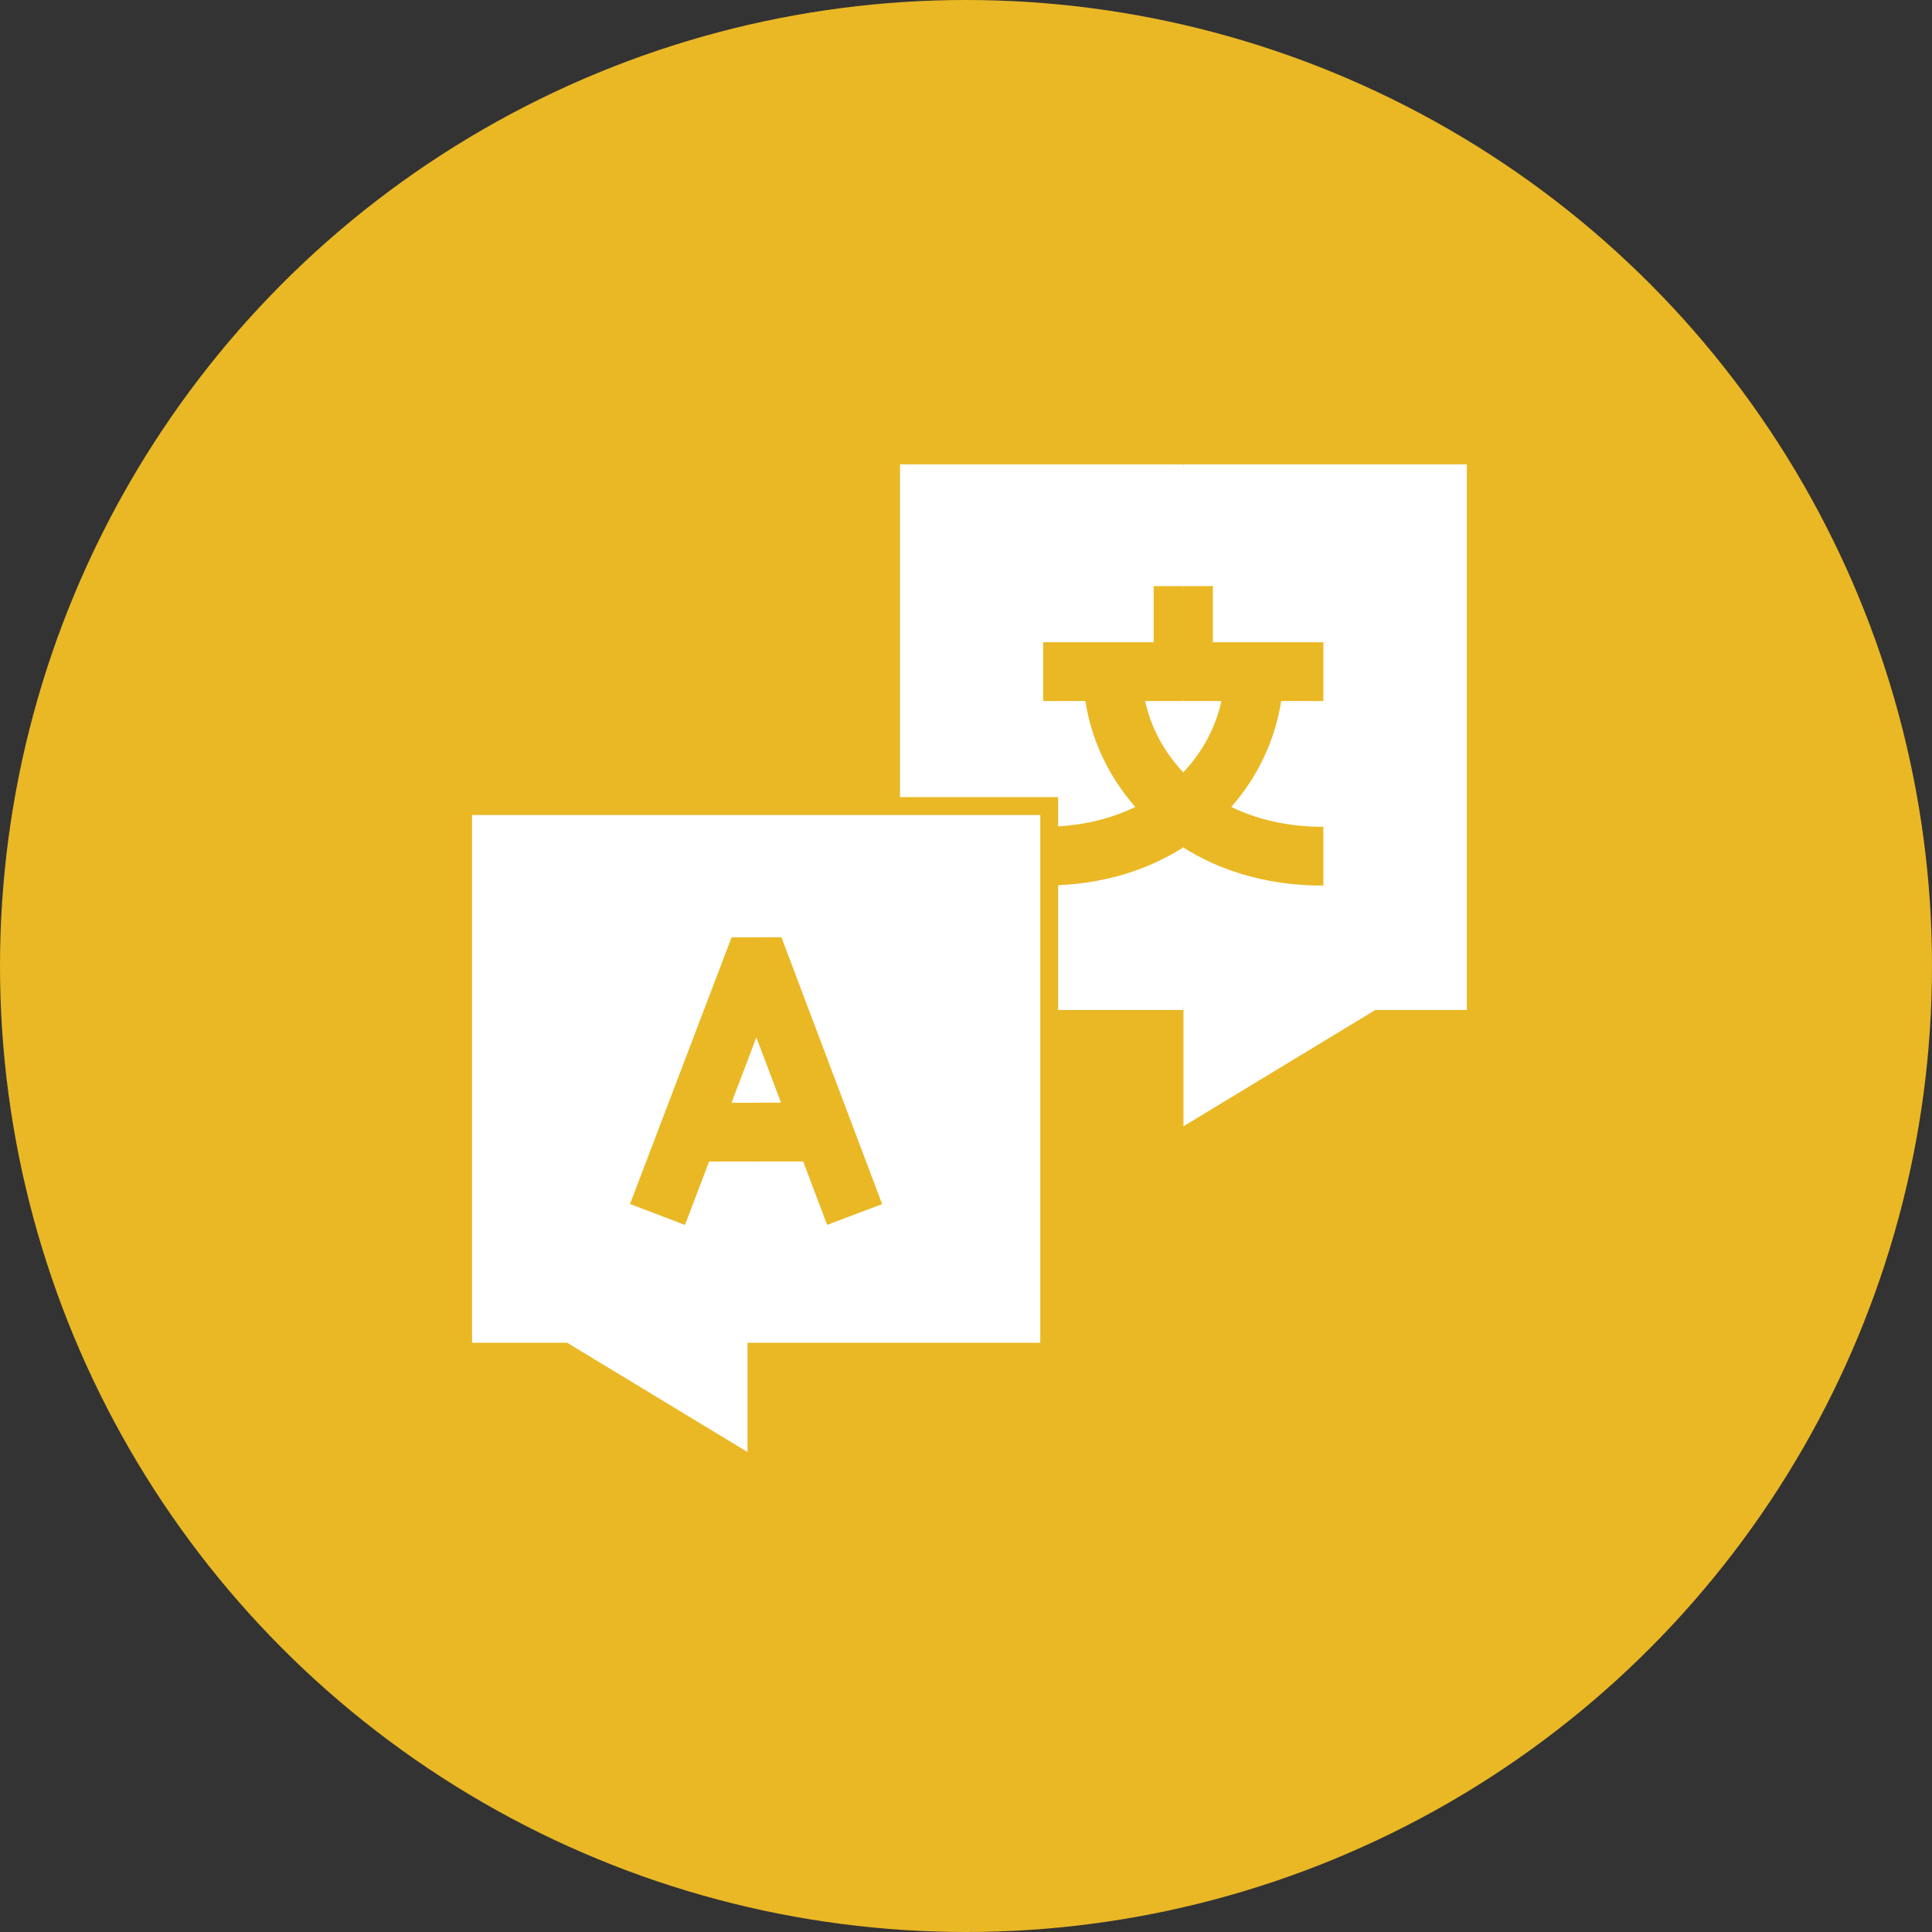
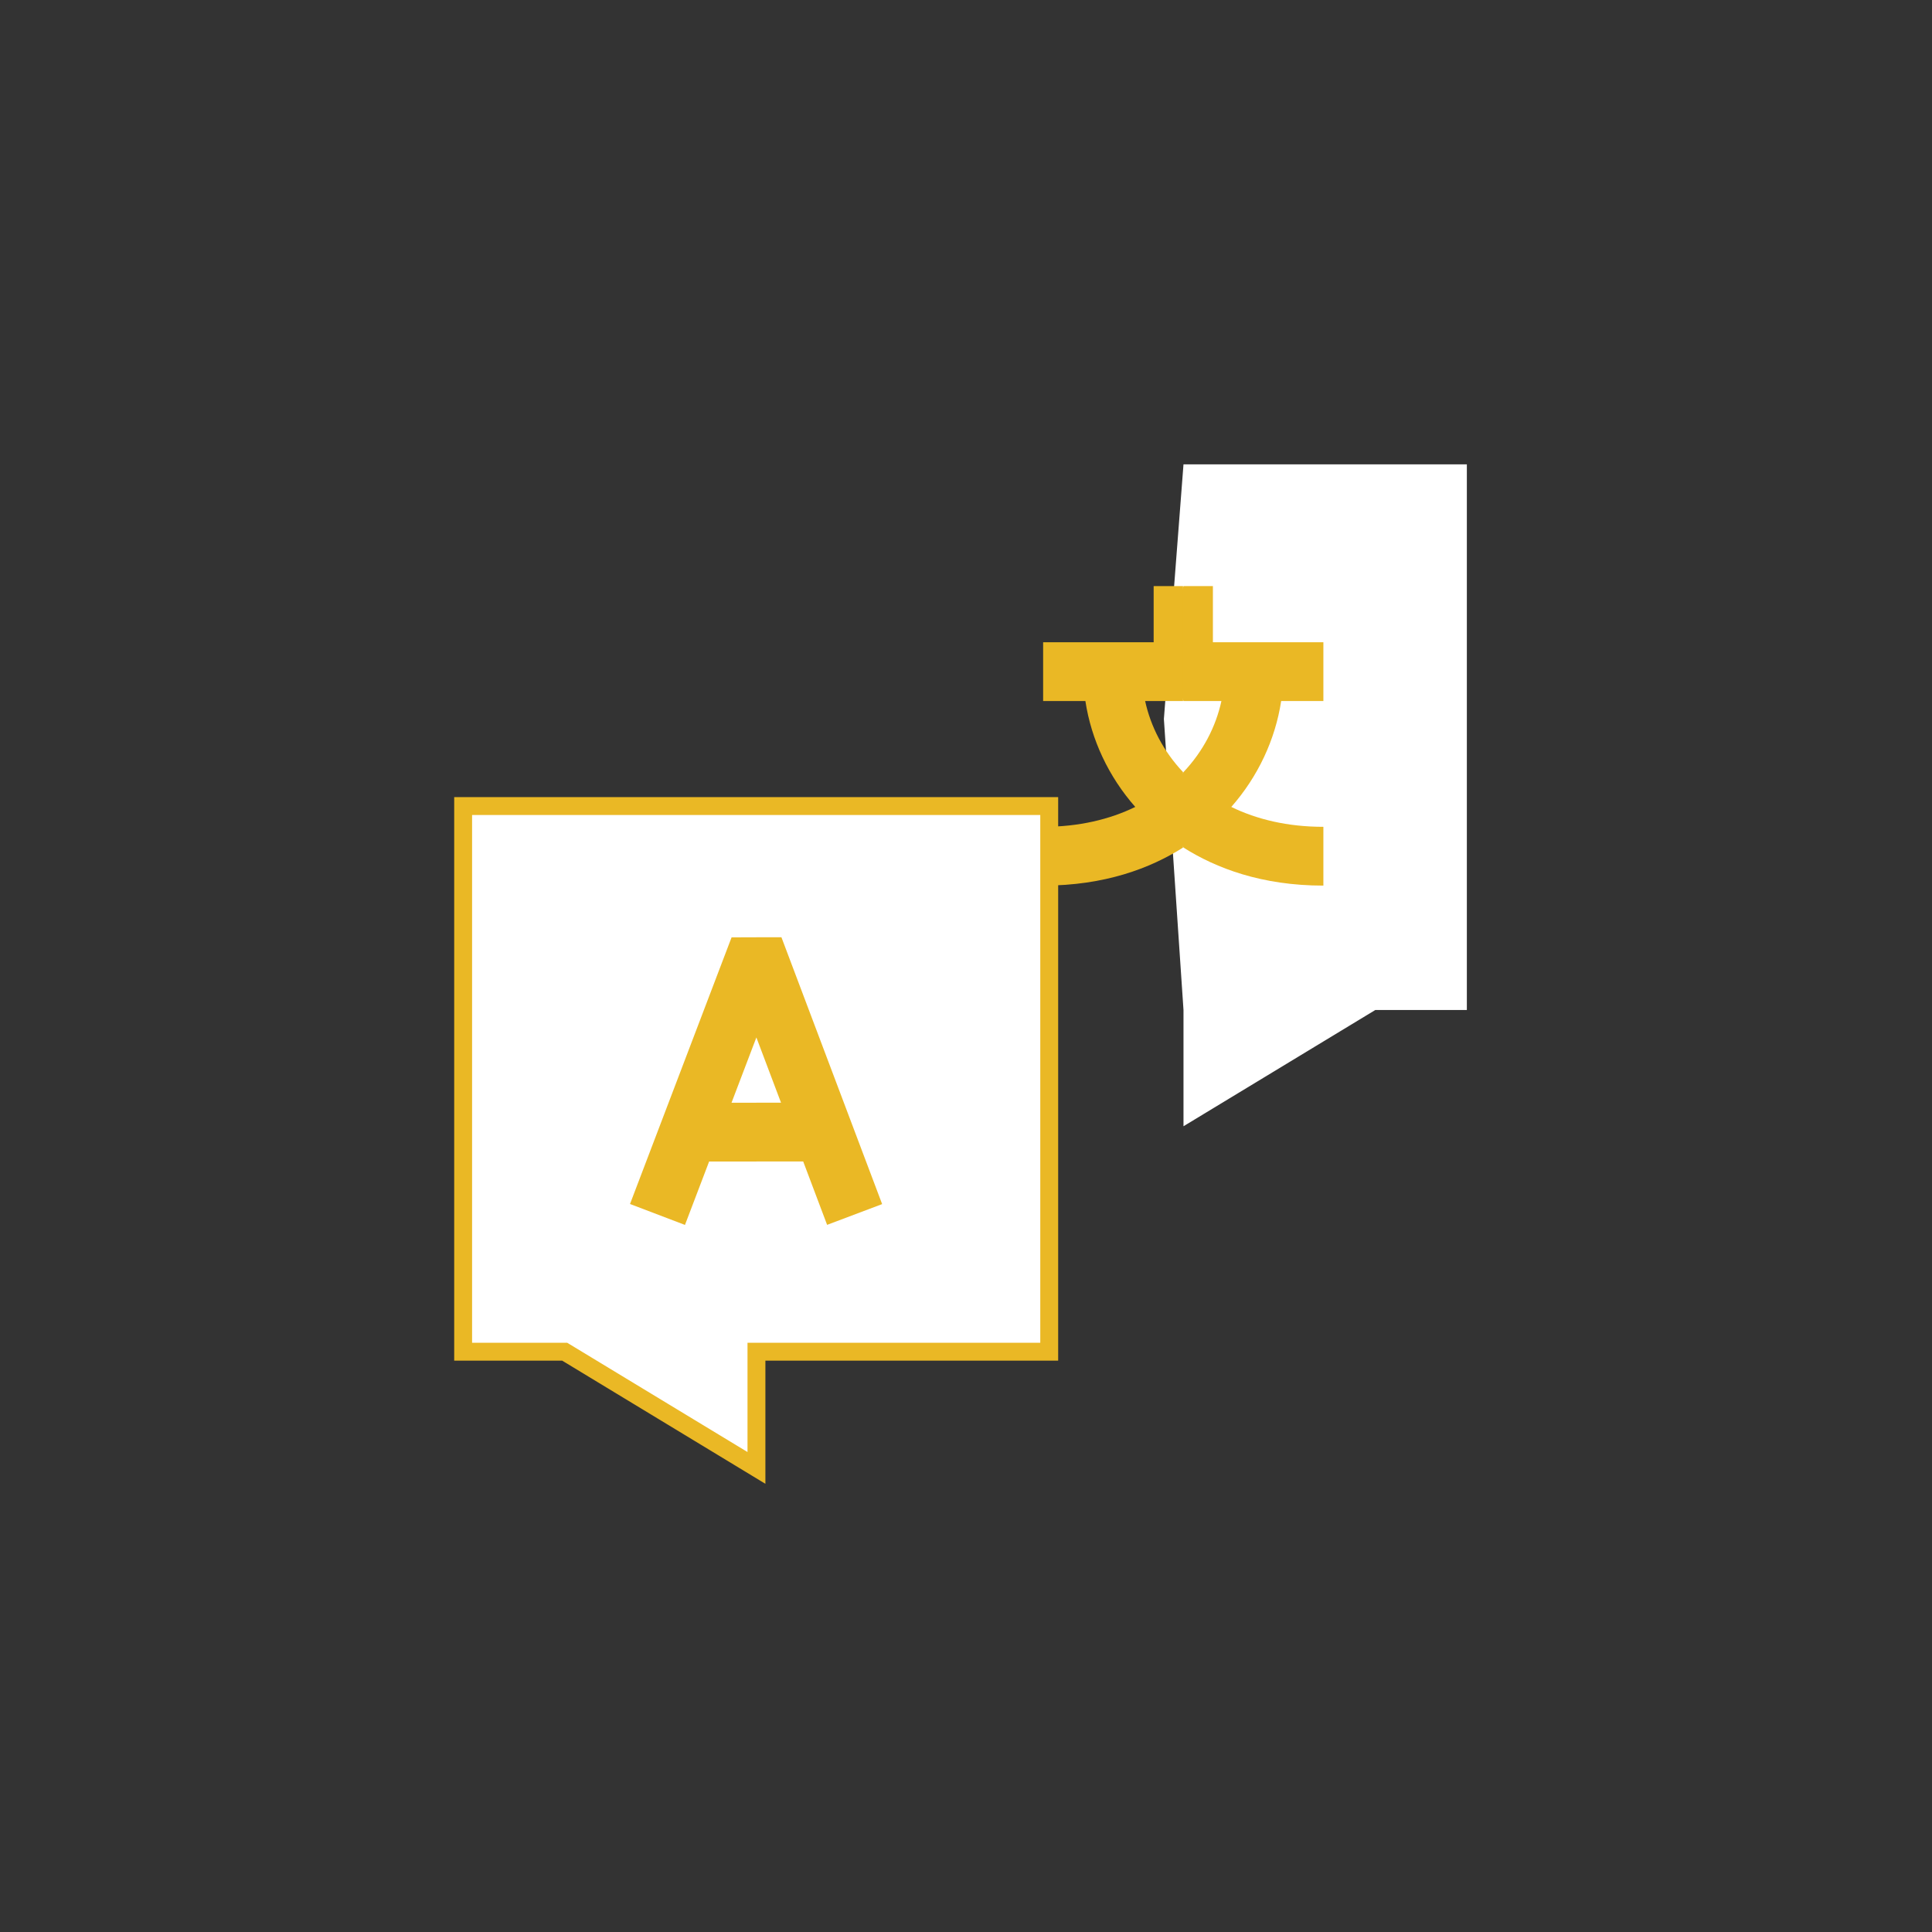
<svg xmlns="http://www.w3.org/2000/svg" width="54" height="54" viewBox="0 0 54 54" fill="none">
  <rect x="0" y="0" width="54" height="54" fill="#333333" stroke="none" />
-   <circle cx="27" cy="27" r="27" fill="#EAB825" />
  <path d="M33.079 12.979L32.531 20.096L33.079 28.23V31.479L38.44 28.23H40.999V12.979H33.079Z" fill="white" />
-   <path d="M25.156 12.979H33.076V28.23H25.156V12.979Z" fill="white" />
  <path d="M36.989 19.594V17.951H33.901V16.382H33.079L32.531 18.066L33.079 19.594H34.139C33.984 20.308 33.627 21.001 33.079 21.58L32.531 22.617L33.079 23.69C33.992 24.268 35.27 24.753 36.989 24.753V23.11C35.988 23.11 35.128 22.902 34.415 22.554C35.159 21.709 35.644 20.675 35.809 19.594H36.989V19.594Z" fill="#EAB825" />
  <path d="M32.007 19.594H33.067V16.382H32.245V17.951H29.156V19.594H30.337C30.501 20.675 30.987 21.709 31.731 22.554C31.018 22.902 30.157 23.11 29.156 23.11V24.753C30.876 24.753 32.154 24.268 33.066 23.69V21.58C32.519 21.001 32.162 20.308 32.007 19.594Z" fill="#EAB825" />
  <path fill-rule="evenodd" clip-rule="evenodd" d="M12.945 37.78V22.529H21.141H21.148H29.326V37.78L21.148 37.78H21.143V41.029L15.783 37.78H12.945Z" fill="white" />
  <path d="M12.945 22.529V22.279H12.695V22.529H12.945ZM12.945 37.78H12.695V38.03H12.945V37.78ZM29.326 22.529H29.576V22.279H29.326V22.529ZM29.326 37.78V38.03H29.576V37.78H29.326ZM21.148 37.78V38.03V37.78ZM21.143 37.78V37.53H20.893V37.78H21.143ZM21.143 41.029L21.014 41.243L21.393 41.473V41.029H21.143ZM15.783 37.78L15.912 37.566L15.852 37.53H15.783V37.78ZM12.695 22.529V37.78H13.195V22.529H12.695ZM21.141 22.279H12.945V22.779H21.141V22.279ZM21.148 22.279H21.141V22.779H21.148V22.279ZM29.326 22.279H21.148V22.779H29.326V22.279ZM29.576 37.78V22.529H29.076V37.78H29.576ZM21.148 38.03L29.326 38.03V37.53L21.148 37.53V38.03ZM21.143 38.03H21.148V37.53H21.143V38.03ZM21.393 41.029V37.78H20.893V41.029H21.393ZM15.653 37.994L21.014 41.243L21.273 40.815L15.912 37.566L15.653 37.994ZM12.945 38.03H15.783V37.53H12.945V38.03Z" fill="#EAB825" />
  <path fill-rule="evenodd" clip-rule="evenodd" d="M21.139 26.197L21.841 26.196L24.656 33.655L23.118 34.235L22.45 32.464H21.143V32.465H19.82L19.145 34.237L17.609 33.652L20.448 26.199L21.139 26.198L21.139 26.197ZM21.141 28.997L20.446 30.822H21.138L21.139 30.821H21.83L21.141 28.997Z" fill="#EAB825" />
</svg>